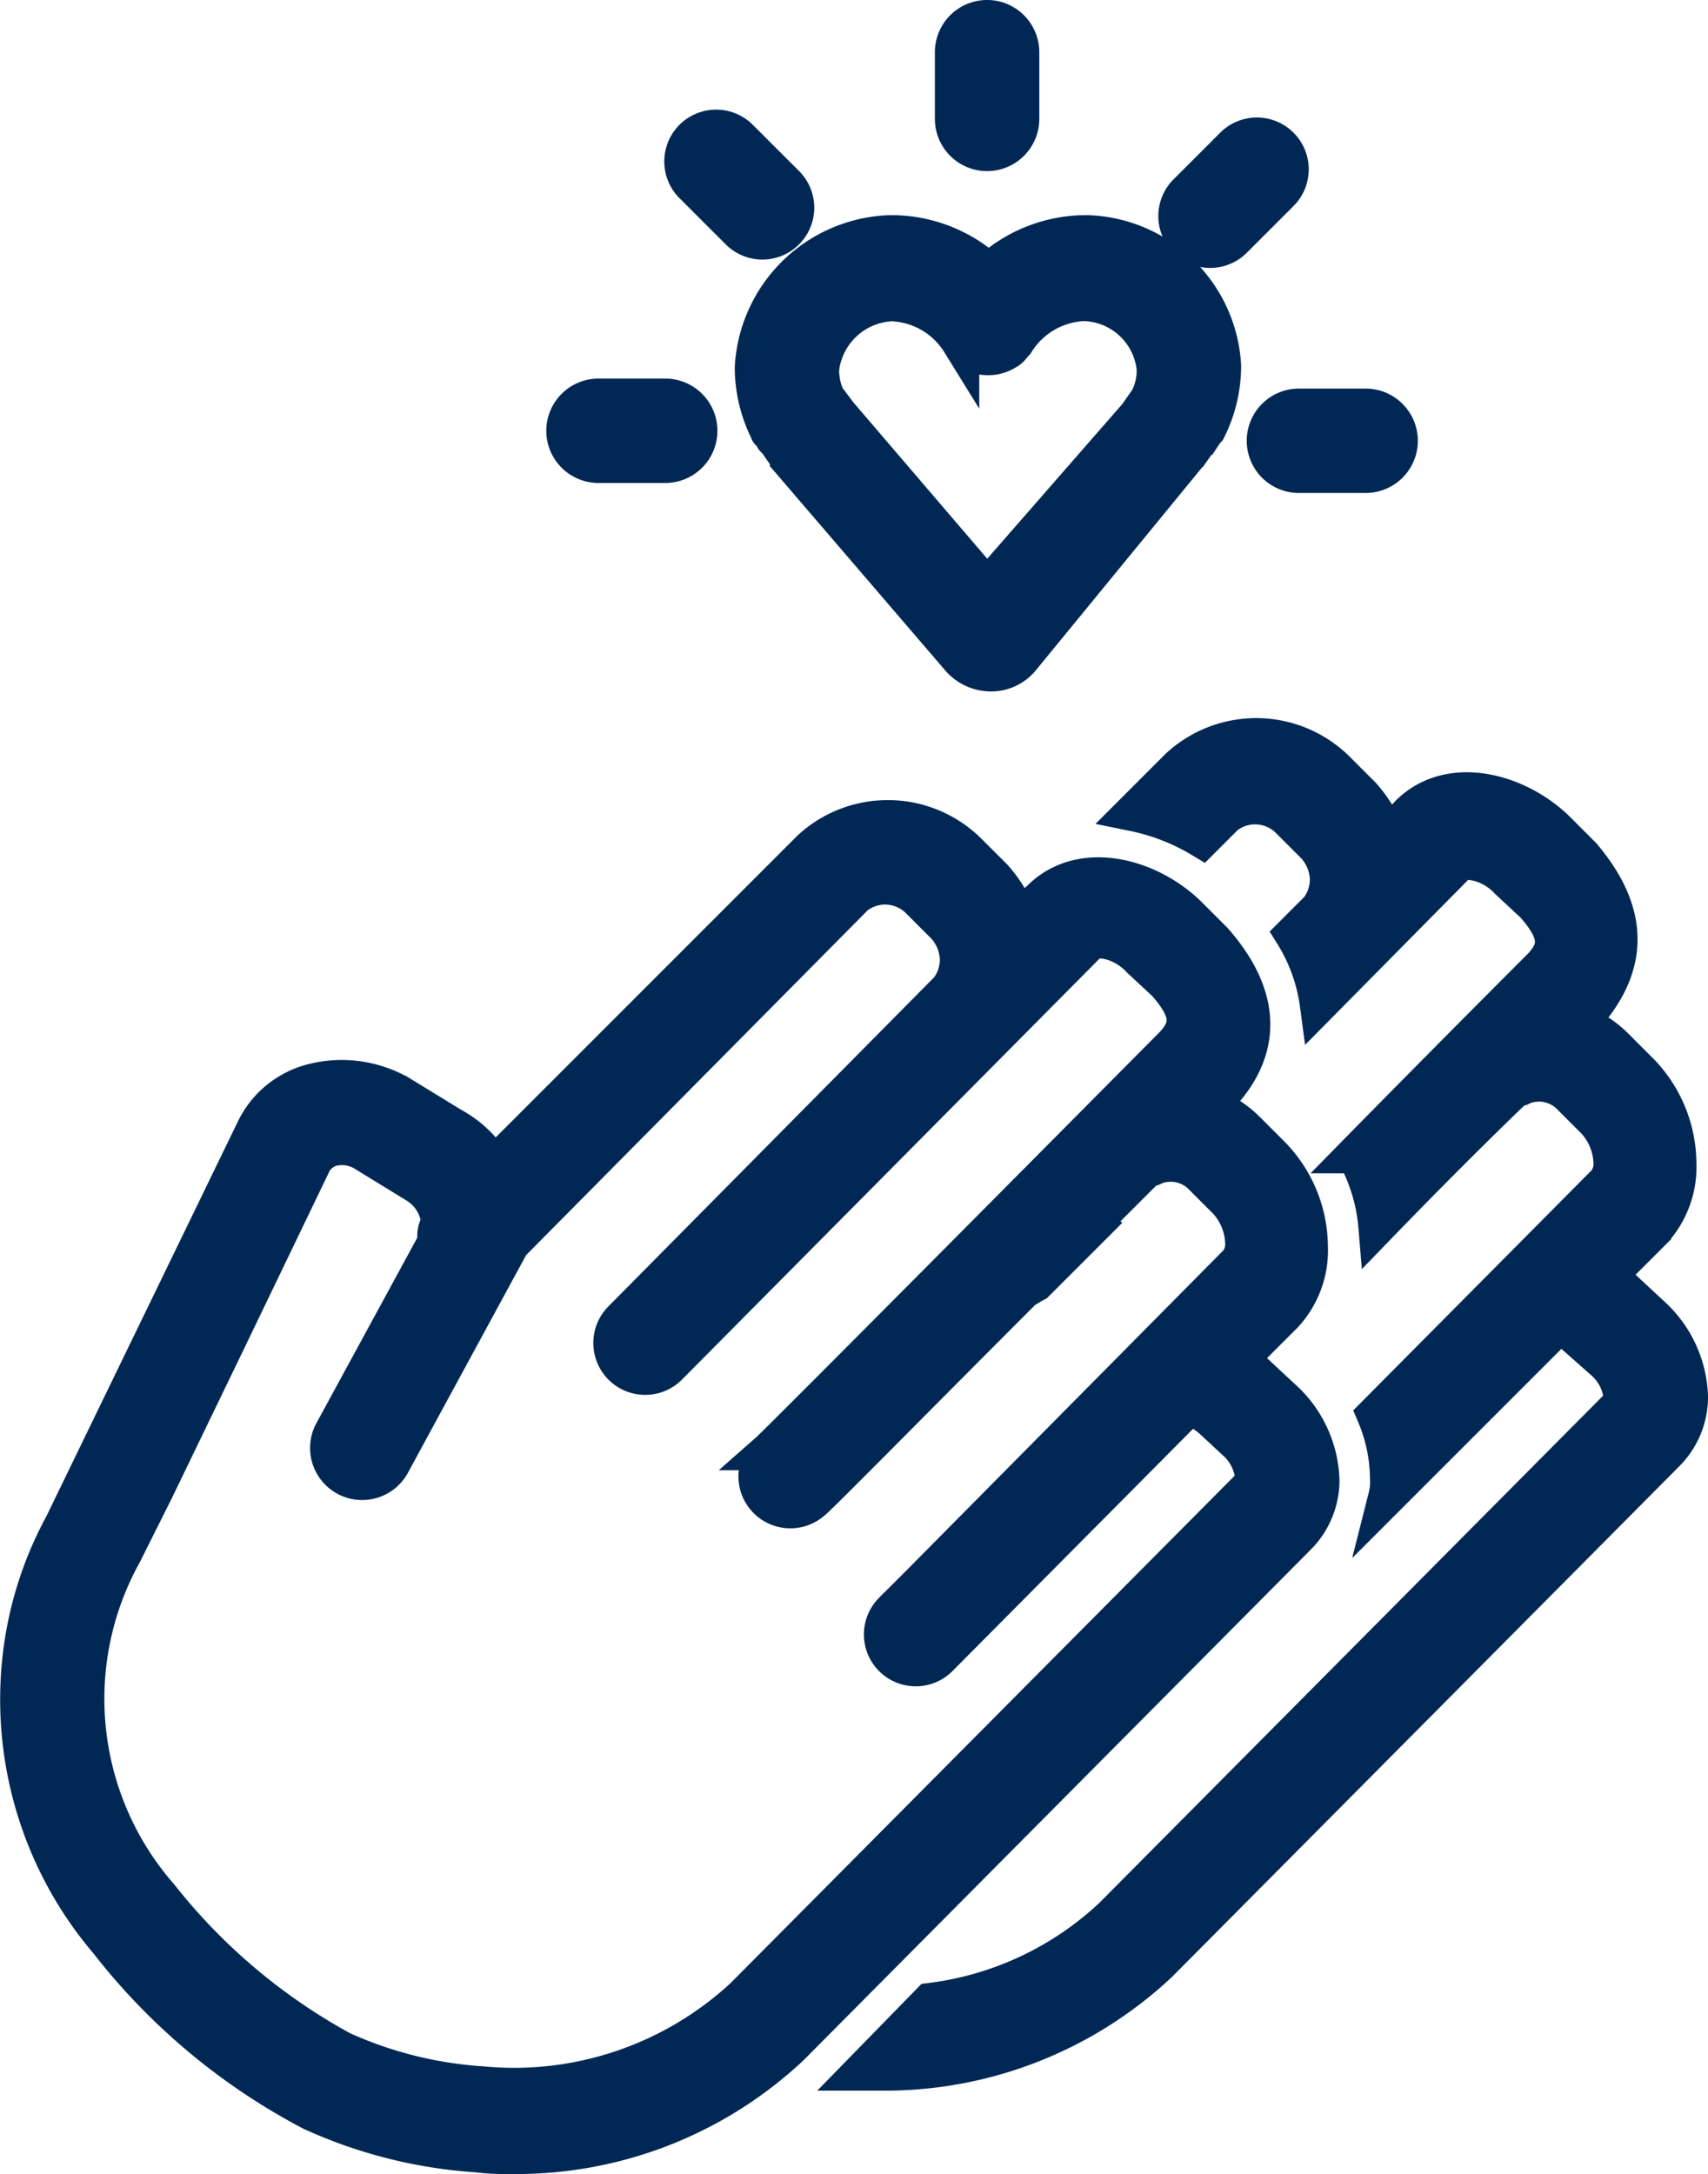
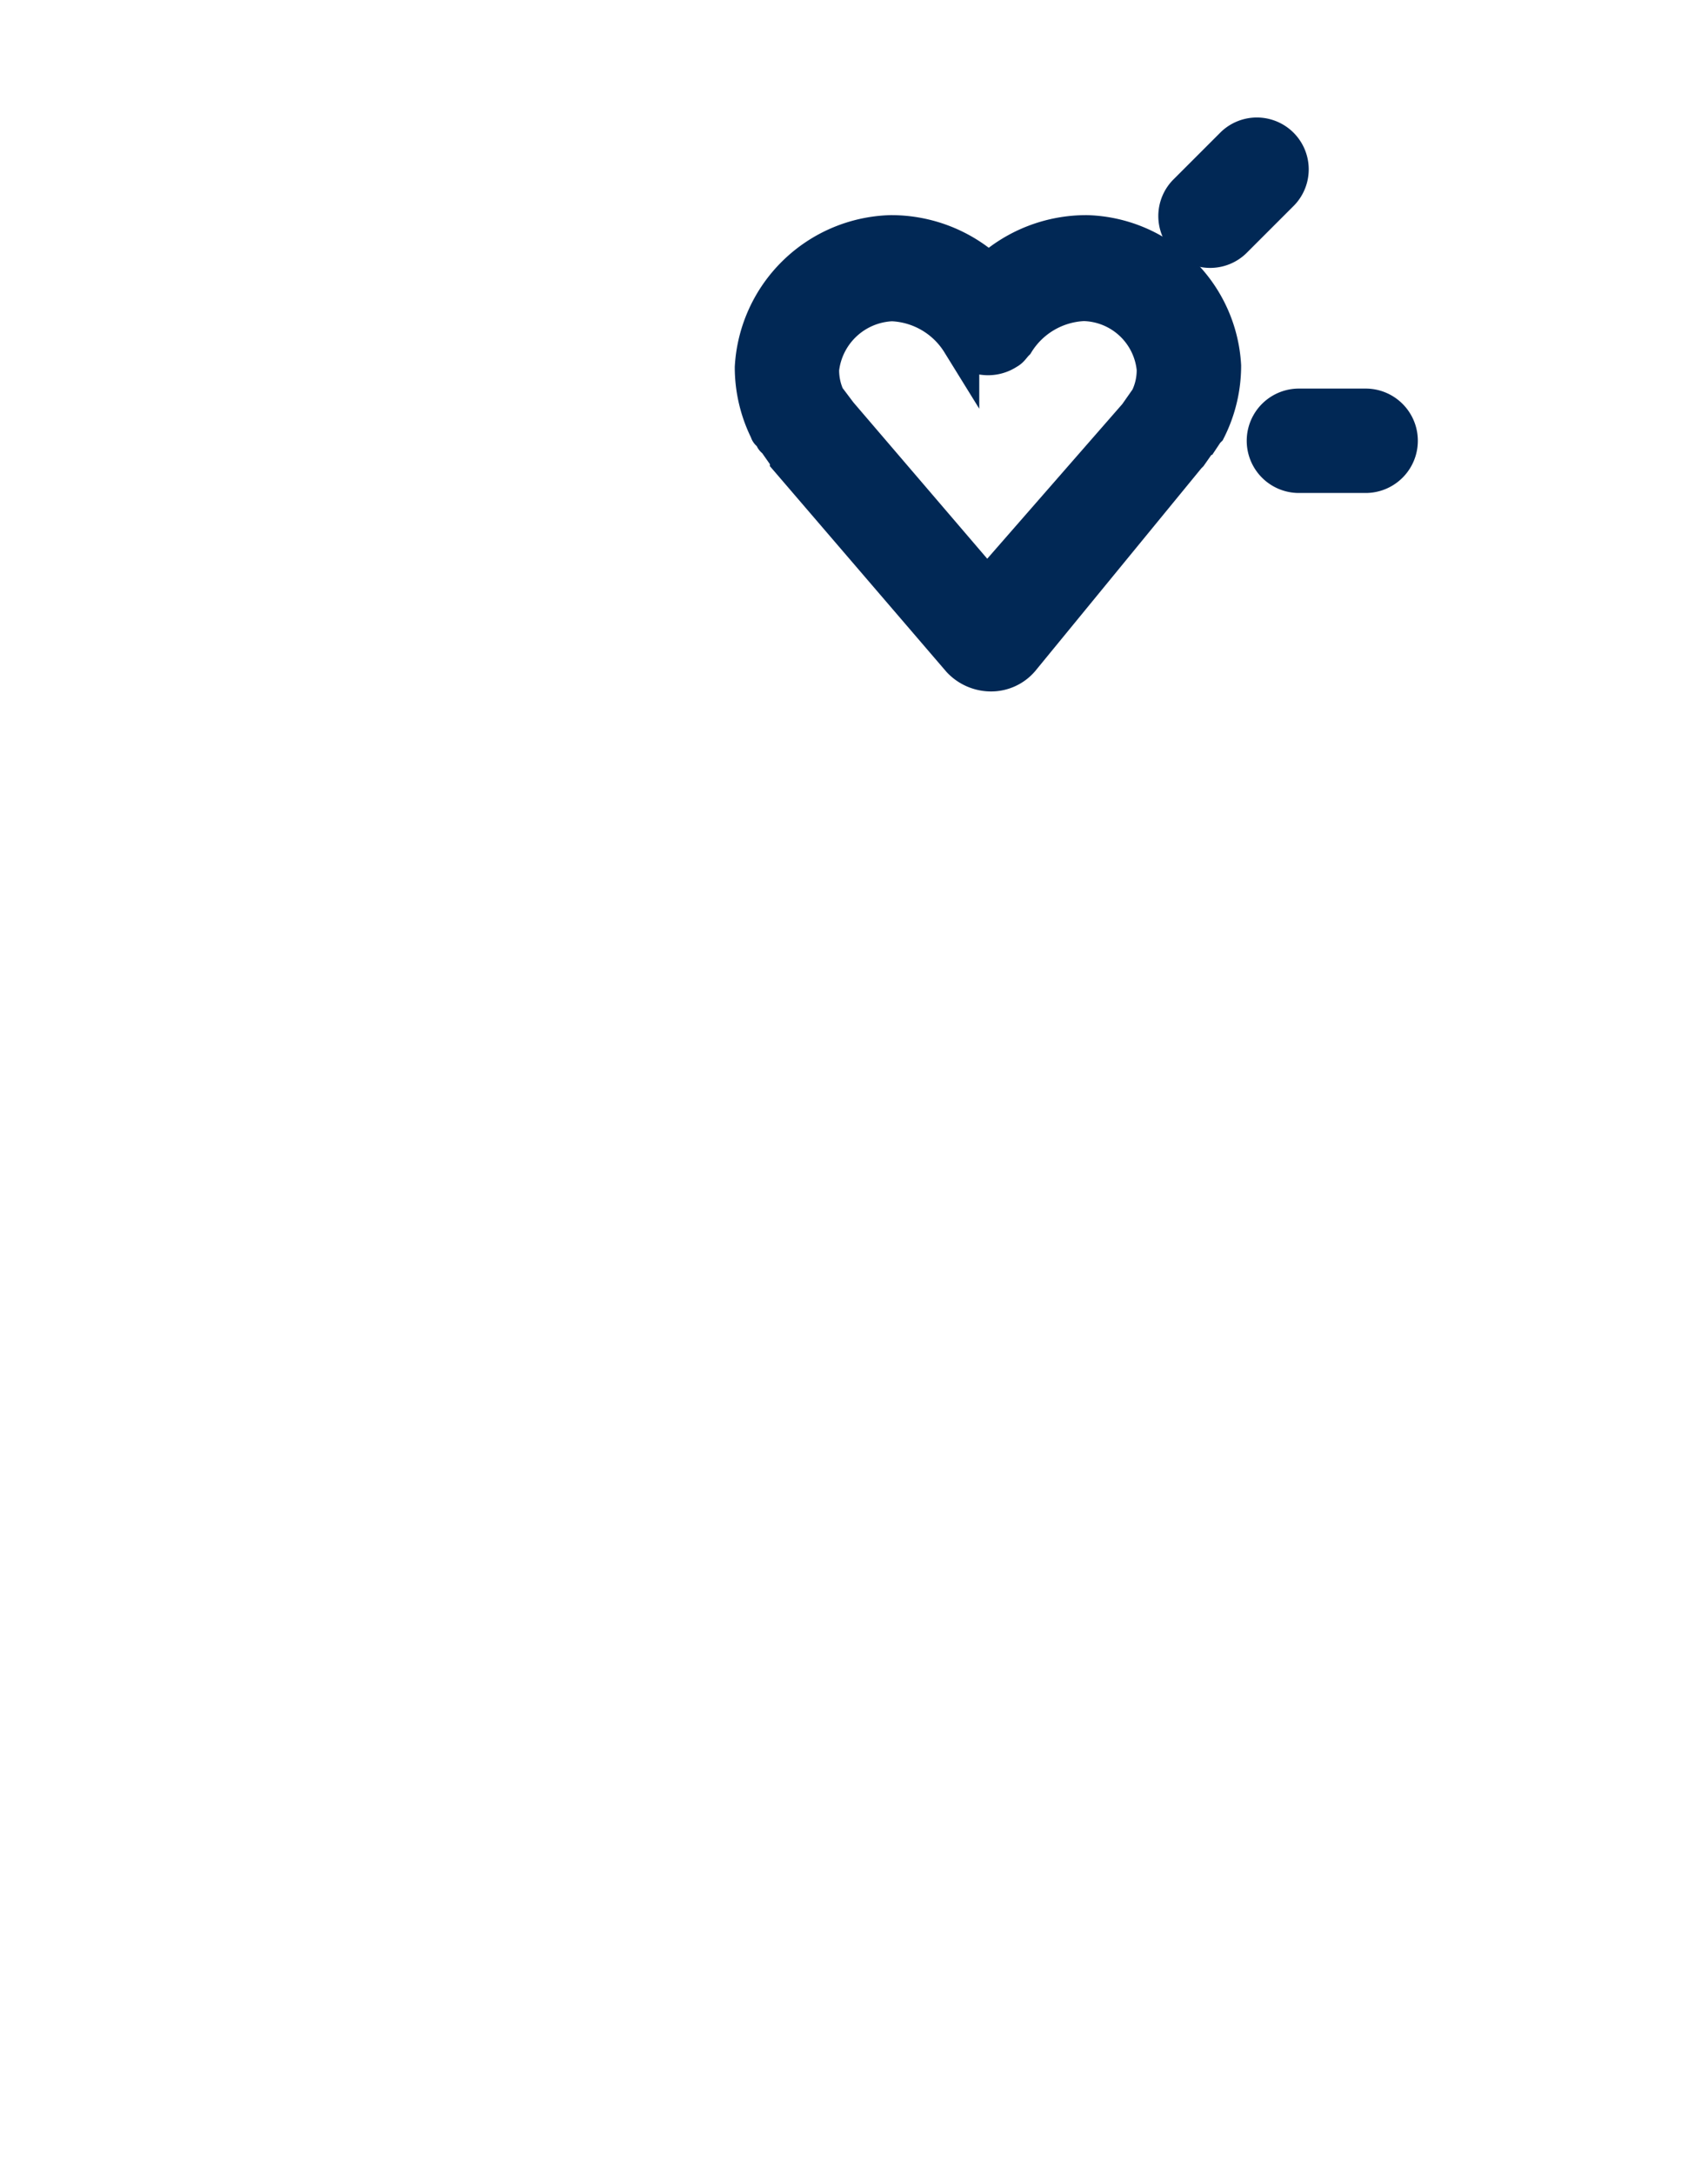
<svg xmlns="http://www.w3.org/2000/svg" width="67.974" height="86.52" viewBox="0 0 67.974 86.52">
  <g id="AdobeStock_555835647" transform="translate(0.755 0.75)">
-     <path id="Path_3364" data-name="Path 3364" d="M111.171,67.8l-.066-.066-1-1c-1.593-1.526-4.248-2.19-5.84-.6l-.863.929a5.266,5.266,0,0,0-1-1.659l-1.062-1.062a4.532,4.532,0,0,0-6.239-.066l-1.792,1.792a8.594,8.594,0,0,1,2.721,1.062l.929-.929a1.924,1.924,0,0,1,2.522.133l1.062,1.062a2.108,2.108,0,0,1,.531,1.327,1.988,1.988,0,0,1-.4,1.195h0l-1,1a7.037,7.037,0,0,1,1,2.787l5.509-5.575c.265-.265,1.327-.133,2.057.664l1,.929c1.062,1.195.929,1.792.332,2.456-.265.265-3.783,3.783-7.433,7.5a7.14,7.14,0,0,1,.863,2.854c1.925-1.991,3.916-3.982,5.509-5.509a.4.4,0,0,0,.265-.066,1.762,1.762,0,0,1,1.858.332l1.062,1.062a2.619,2.619,0,0,1,.664,1.659,1.159,1.159,0,0,1-.265.8l-9.159,9.225a6.68,6.68,0,0,1,.531,2.588,2.258,2.258,0,0,1-.066.664l6.57-6.57h0c.332-.2.664-.066,1.128.332l.929.863a2.208,2.208,0,0,1,.73,1.394.943.943,0,0,1-.133.4L92.455,110.014a12.884,12.884,0,0,1-7.234,3.385L82.5,116.186h.73a15.94,15.94,0,0,0,11.084-4.314L114.49,91.563a3.161,3.161,0,0,0,.929-2.257,4.58,4.58,0,0,0-1.526-3.252l-.929-.863a7.028,7.028,0,0,0-.8-.664l1.792-1.792a3.748,3.748,0,0,0,1-2.721,5.249,5.249,0,0,0-1.46-3.584l-1.062-1.062a4.218,4.218,0,0,0-1.46-.929l.531-.531C113.1,71.918,112.963,69.927,111.171,67.8Z" transform="translate(-48.949 -34.486)" fill="#012855" stroke="#012855" stroke-width="1.5" />
-     <path id="Path_3365" data-name="Path 3365" d="M49.172,80.2l-2.057-1.261a4.647,4.647,0,0,0-3.518-.465,3.511,3.511,0,0,0-2.257,1.858L33.708,96.065a14.445,14.445,0,0,0-1.726,5.973A14.844,14.844,0,0,0,35.5,112.657a24.966,24.966,0,0,0,8.1,6.77,18.8,18.8,0,0,0,6.57,1.659,9.8,9.8,0,0,0,1.394.066,15.94,15.94,0,0,0,11.084-4.314L82.821,96.53a3.16,3.16,0,0,0,.929-2.257,4.58,4.58,0,0,0-1.526-3.252l-.929-.863a7.031,7.031,0,0,0-.8-.664L82.29,87.7a3.748,3.748,0,0,0,1-2.721,5.249,5.249,0,0,0-1.46-3.584l-1.062-1.062a4.218,4.218,0,0,0-1.46-.929l.531-.531c1.659-1.858,1.526-3.916-.332-6.04l-.066-.066-1-1c-1.593-1.526-4.248-2.19-5.84-.6l-.863.8a5.266,5.266,0,0,0-1-1.659L69.68,69.252a4.532,4.532,0,0,0-6.239-.066L50.831,81.8A4.263,4.263,0,0,0,49.172,80.2Zm16.061-9.159a1.924,1.924,0,0,1,2.522.133l1.062,1.062a2.108,2.108,0,0,1,.531,1.327,1.988,1.988,0,0,1-.4,1.195h0L55.941,87.9A1.314,1.314,0,1,0,57.8,89.76L74.524,72.9c.265-.265,1.327-.133,2.057.664l1,.929c1.062,1.195.929,1.792.332,2.456-.531.531-15.6,15.729-16.128,16.194a1.317,1.317,0,0,0,1.726,1.991h0c.2-.133,4.314-4.314,8.429-8.429.133-.066.332-.2.465-.265l2.389-2.389-.066-.066,2.124-2.124a.4.4,0,0,0,.265-.066,1.762,1.762,0,0,1,1.858.332l1.062,1.062a2.619,2.619,0,0,1,.664,1.659,1.159,1.159,0,0,1-.265.8L67.821,98.388l-.066.066-1.062,1.062a1.314,1.314,0,0,0,1.858,1.858l9.756-9.823h0c.332-.2.664-.066,1.128.332l.929.863a2.208,2.208,0,0,1,.73,1.394.943.943,0,0,1-.133.4L60.786,114.847a13.453,13.453,0,0,1-10.42,3.518,16.032,16.032,0,0,1-5.575-1.394,23.677,23.677,0,0,1-7.234-6.106A11.944,11.944,0,0,1,36.1,97.193h0l1.261-2.522,2.854-5.907h0L43.663,81.6a1.325,1.325,0,0,1,.664-.531,1.713,1.713,0,0,1,1.394.2l2.057,1.261a1.976,1.976,0,0,1,.929,1.526.922.922,0,0,0-.133.73L44.46,92.349a1.322,1.322,0,1,0,2.323,1.261l4.181-7.7a4.06,4.06,0,0,0,.332-.8Z" transform="translate(-31.948 -36.134)" fill="#012855" stroke="#012855" stroke-width="1.5" />
    <path id="Path_3366" data-name="Path 3366" d="M76,38.209a5.634,5.634,0,0,0,.6,2.522.065.065,0,0,0,.066.066l.133.2a.065.065,0,0,0,.066.066l.465.664c0,.066.066.066.066.133l6.836,7.964a1.662,1.662,0,0,0,1.195.531,1.554,1.554,0,0,0,1.195-.531l6.637-8.1.066-.066L93.787,41a.065.065,0,0,1,.066-.066l.133-.2.066-.066a5.634,5.634,0,0,0,.6-2.522A5.556,5.556,0,0,0,89.274,32.9a5.692,5.692,0,0,0-3.916,1.526A5.692,5.692,0,0,0,81.442,32.9,5.627,5.627,0,0,0,76,38.209Zm8.23-1a1.36,1.36,0,0,0,1.858.332c.133-.066.2-.2.332-.332a3.362,3.362,0,0,1,2.721-1.593,2.936,2.936,0,0,1,2.854,2.655,2.6,2.6,0,0,1-.265,1.195l-.465.664L85.292,46.97l-5.907-6.9-.4-.531-.066-.066a2.6,2.6,0,0,1-.265-1.195,2.992,2.992,0,0,1,2.854-2.655A3.362,3.362,0,0,1,84.23,37.214Z" transform="translate(-46.763 -24.338)" fill="#012855" stroke="#012855" stroke-width="1.5" />
-     <path id="Path_3367" data-name="Path 3367" d="M90.655,23.982V21.327a1.327,1.327,0,0,0-2.655,0v2.655a1.327,1.327,0,0,0,2.655,0Z" transform="translate(-50.799 -20)" fill="#012855" stroke="#012855" stroke-width="1.5" />
    <path id="Path_3368" data-name="Path 3368" d="M103.657,27.4,101.8,29.257a1.314,1.314,0,1,0,1.858,1.858h0l1.858-1.858a1.314,1.314,0,0,0-1.858-1.858Z" transform="translate(-55.306 -22.354)" fill="#012855" stroke="#012855" stroke-width="1.5" />
    <path id="Path_3369" data-name="Path 3369" d="M110.682,43.3h-2.655a1.327,1.327,0,1,0,0,2.655h2.655a1.327,1.327,0,1,0,0-2.655Z" transform="translate(-57.088 -27.836)" fill="#012855" stroke="#012855" stroke-width="1.5" />
-     <path id="Path_3370" data-name="Path 3370" d="M68.682,45.355a1.327,1.327,0,0,0,0-2.655H66.027a1.327,1.327,0,0,0,0,2.655Z" transform="translate(-42.963 -27.634)" fill="#012855" stroke="#012855" stroke-width="1.5" />
-     <path id="Path_3371" data-name="Path 3371" d="M73.957,26.9A1.314,1.314,0,0,0,72.1,28.757h0l1.858,1.858a1.314,1.314,0,1,0,1.858-1.858h0Z" transform="translate(-45.317 -22.186)" fill="#012855" stroke="#012855" stroke-width="1.5" />
  </g>
</svg>